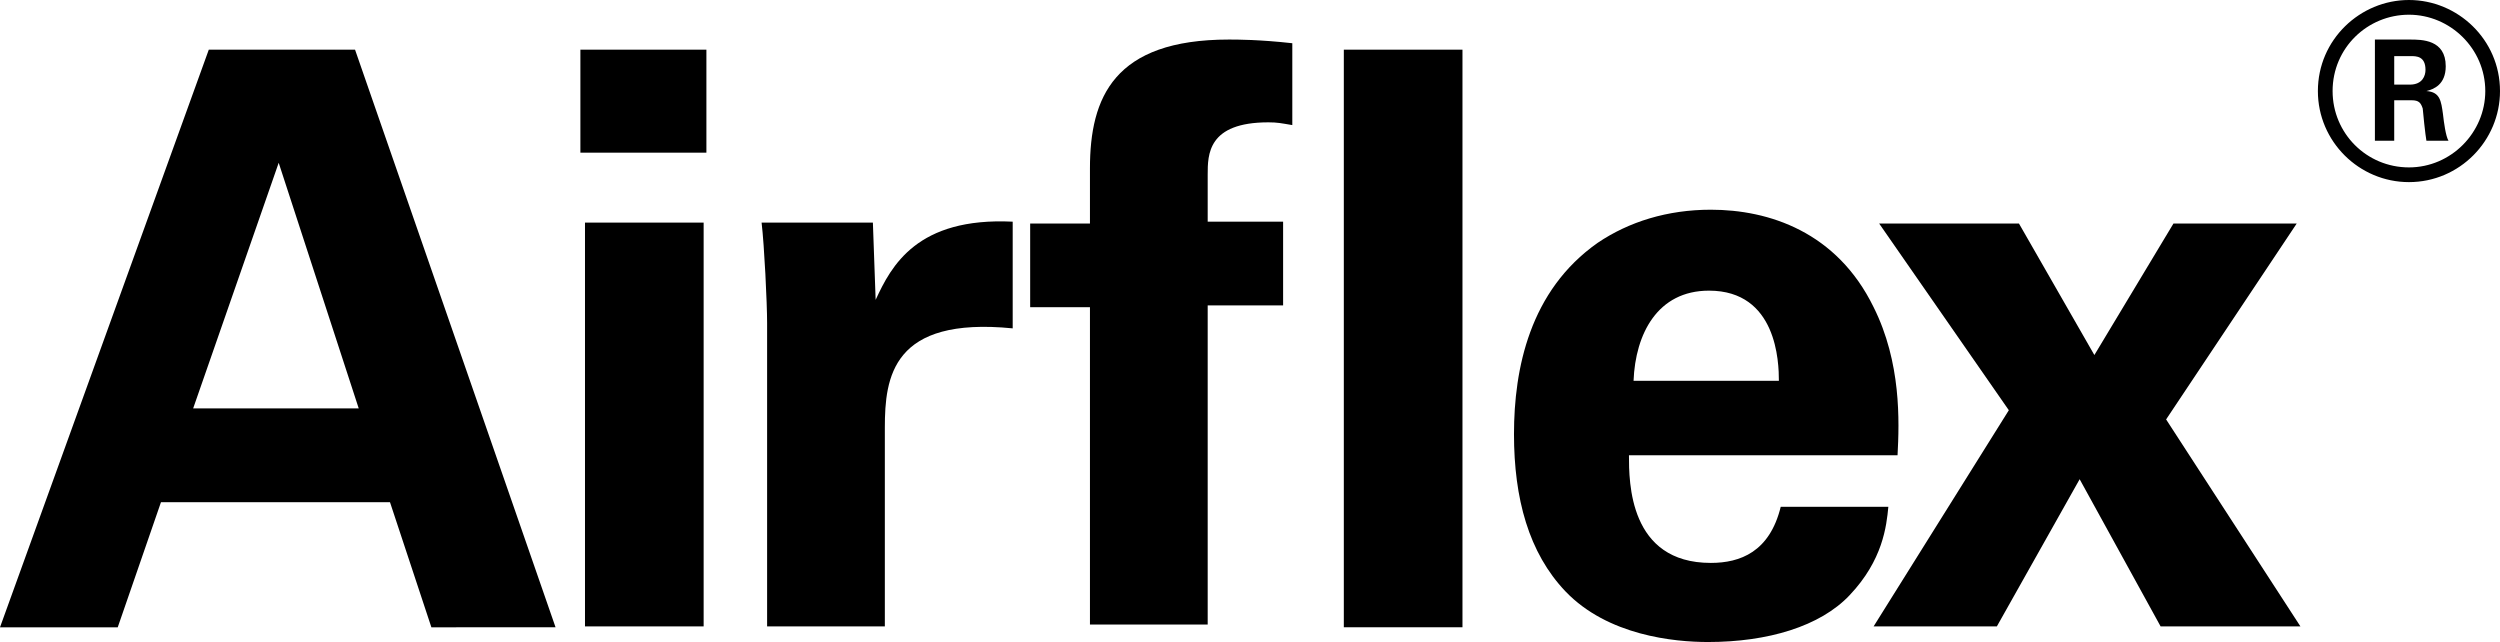
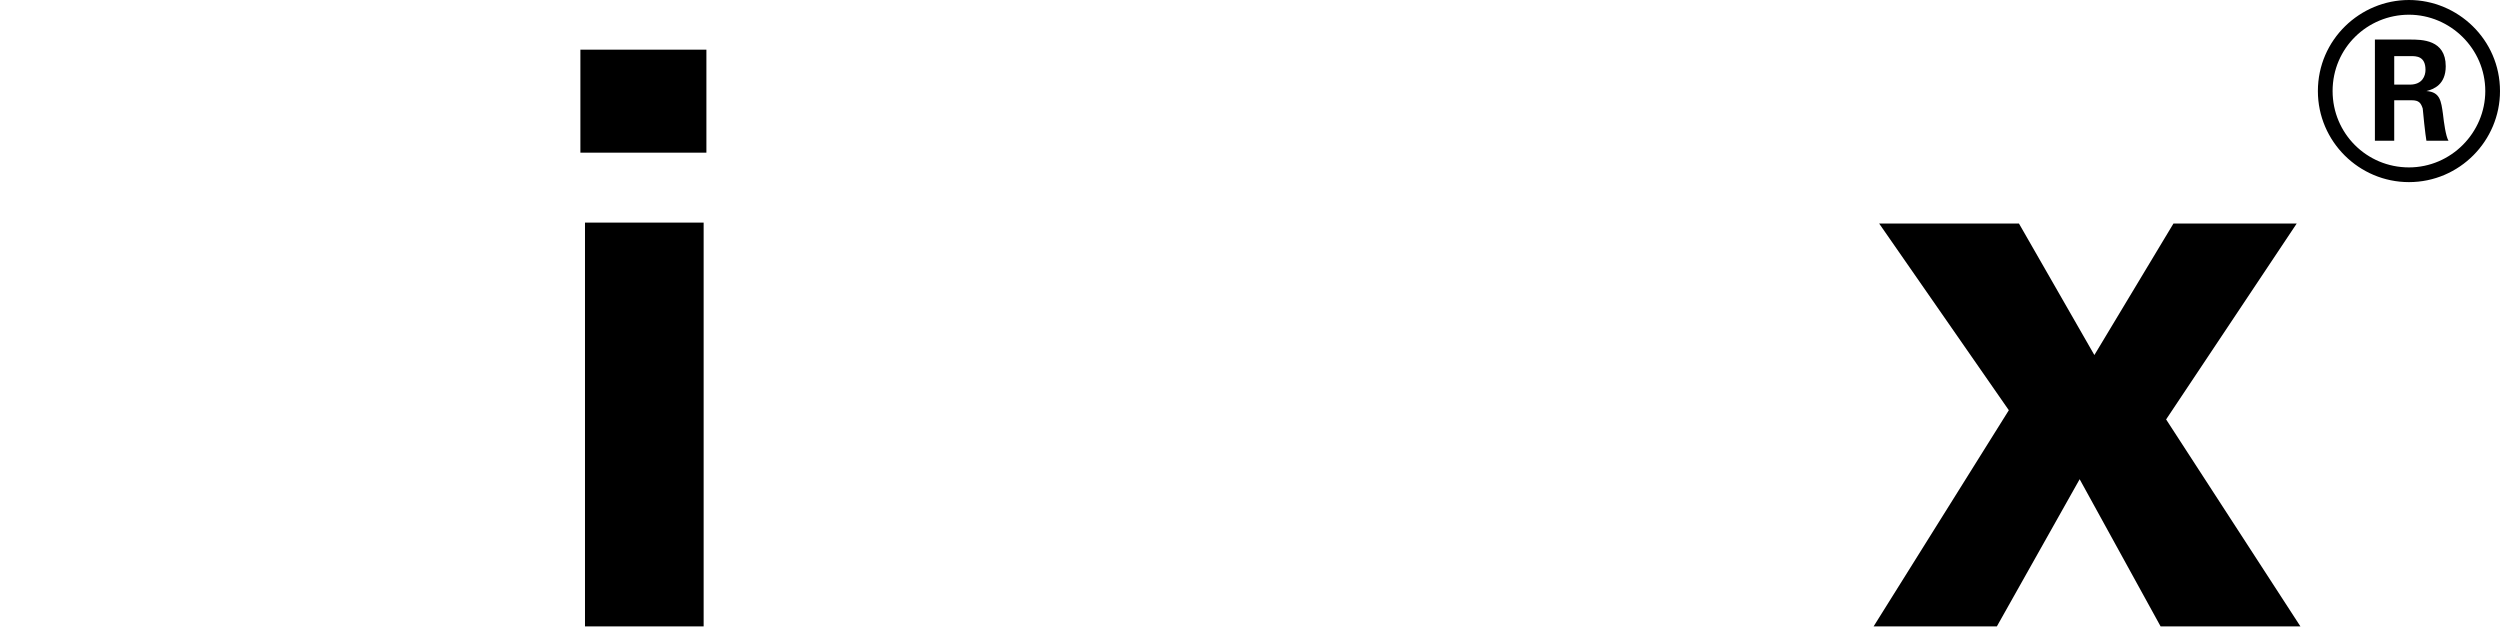
<svg xmlns="http://www.w3.org/2000/svg" version="1.1" id="Layer_1" x="0px" y="0px" viewBox="0 0 271.8 69.8" style="enable-background:new 0 0 271.8 69.8;">
-   <path d="M39,44.4l-8.7-26.7L21,44.4H39z M38.6,5.4l21.8,62.8H46.9l-4.5-13.6H17.5l-4.7,13.6H0L22.7,5.4H38.6z" />
  <path d="M63.6,24.2h12.9v43.9H63.6V24.2z M63.1,5.4h13.7v11.2H63.1V5.4z" />
  <g>
-     <path d="M83.4,35.1c0-2.1-0.3-8.4-0.6-10.9h12.1l0.3,8.4c1.7-3.7,4.5-9,14.9-8.5v11.6C97,34.4,96.2,41,96.2,46.5v21.6H83.4V35.1z" />
-     <path d="M146.1,5.4h12.9v62.8h-12.9V5.4z M118.5,33.4H112v-9.1h6.5v-6c0-7.7,2.6-14,15.1-14c0.9,0,3.3,0,6.9,0.4v8.9   c-1.2-0.2-1.6-0.3-2.6-0.3c-6.6,0-6.6,3.5-6.6,5.7v5.1h8.2v9.1h-8.2v34.7h-12.8V33.4z" />
-     <path d="M193.4,41.4c0-2-0.2-9.8-7.6-9.8c-5.6,0-8,4.7-8.2,9.8H193.4z M177.1,49.5c0,2.9,0,11.7,8.9,11.7c3.2,0,6.4-1.2,7.6-6.1   h11.7c-0.2,2.1-0.6,5.8-4.2,9.6c-3.2,3.4-8.9,5.1-15.4,5.1c-3.7,0-10.9-0.7-15.5-5.5c-4-4.2-5.6-10.1-5.6-17.1   c0-7.1,1.7-15.6,9.1-20.8c3.4-2.3,7.6-3.6,12.3-3.6c6.3,0,13.7,2.4,17.7,10.6c3,6,2.8,12.4,2.6,16.1H177.1z" />
-   </g>
+     </g>
  <polygon points="219.5,24.3 227.7,38.6 236.3,24.3 249.7,24.3 235.5,45.6 250.1,68.1 234.9,68.1 226.1,52.1 217.1,68.1 203.7,68.1   218.4,44.6 204.3,24.3" />
  <g>
    <path d="M260.3,9.2h1.7c1.4,0,1.7-1,1.7-1.6c0-1.5-1-1.5-1.6-1.5h-1.8V9.2z M258.2,4.3h3.8c1.3,0,3.9,0,3.9,2.9   c0,2-1.3,2.5-2.1,2.7c1.5,0.1,1.6,1.1,1.8,2.5c0.1,0.9,0.3,2.4,0.6,2.9h-2.4c-0.1-0.5-0.4-3.3-0.4-3.5c-0.2-0.6-0.4-0.9-1.2-0.9   h-1.9v4.4h-2.1V4.3z M253.6,9.9c0,4.6,3.7,8.3,8.3,8.3c4.6,0,8.3-3.8,8.3-8.3c0-4.6-3.8-8.3-8.3-8.3C257.4,1.6,253.6,5.2,253.6,9.9    M271.8,9.9c0,5.4-4.4,9.9-9.9,9.9c-5.4,0-9.9-4.4-9.9-9.9c0-5.6,4.6-9.9,9.9-9.9C267.2,0,271.8,4.3,271.8,9.9" />
  </g>
</svg>